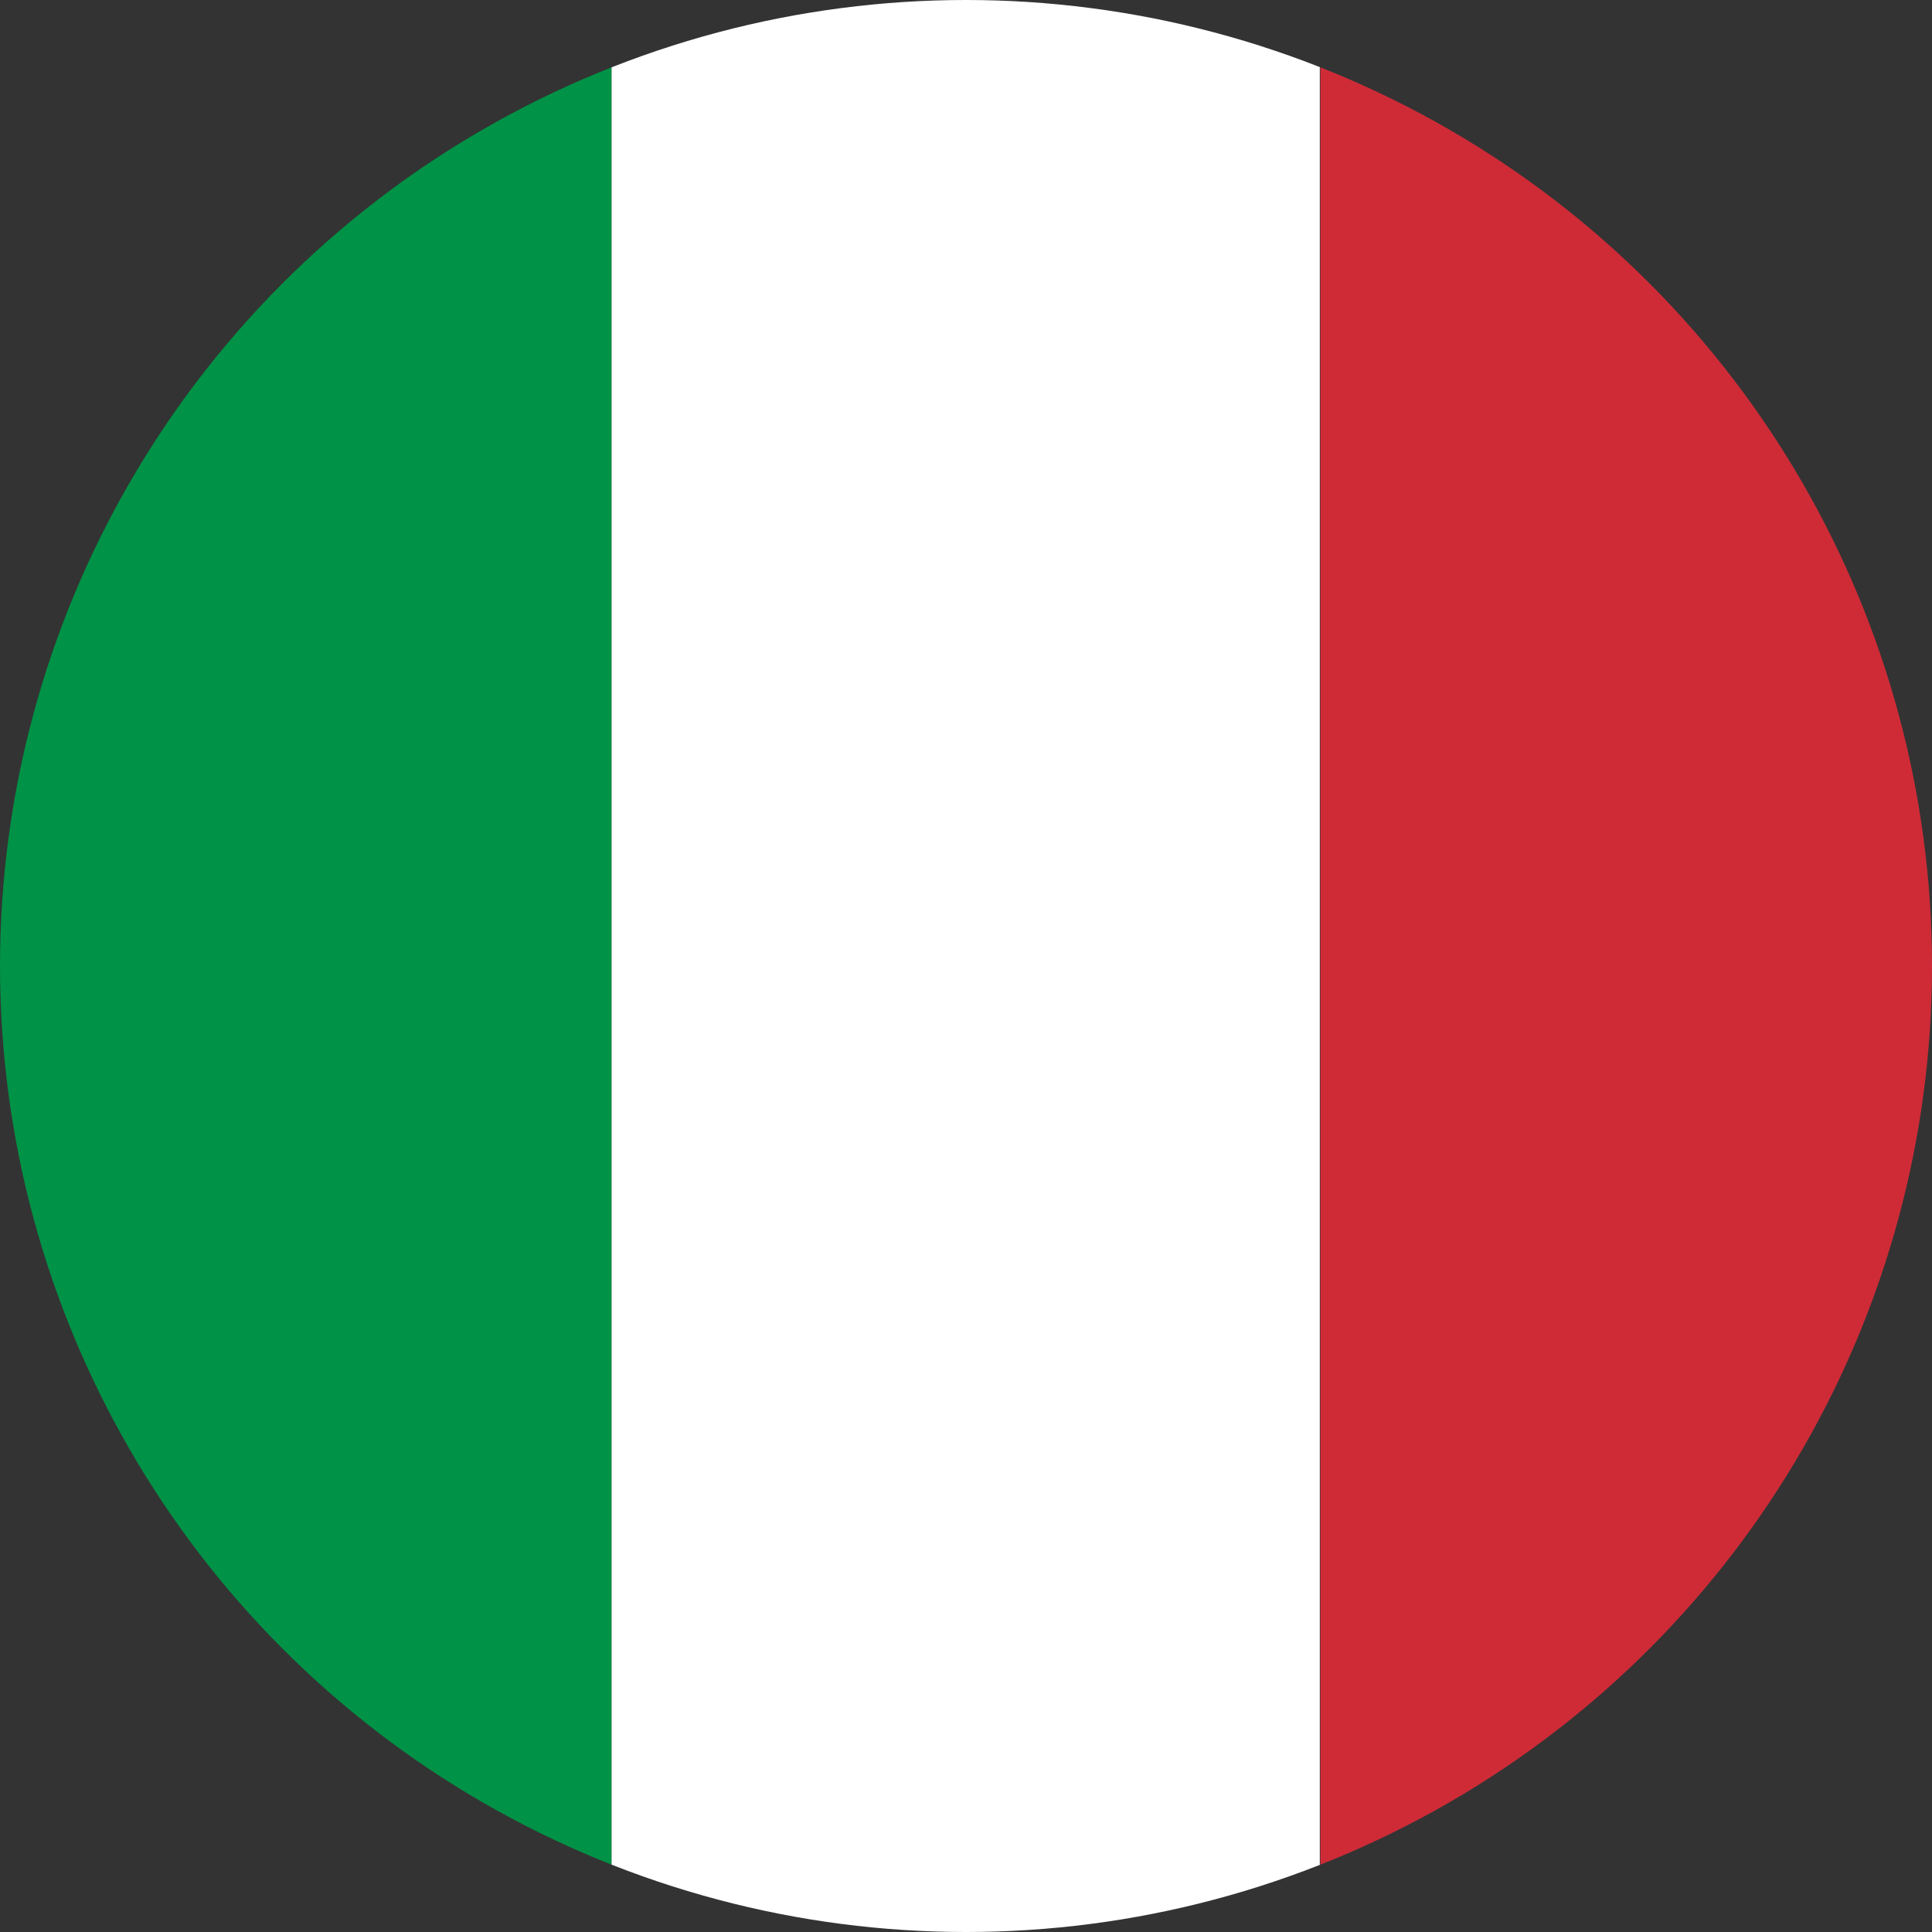
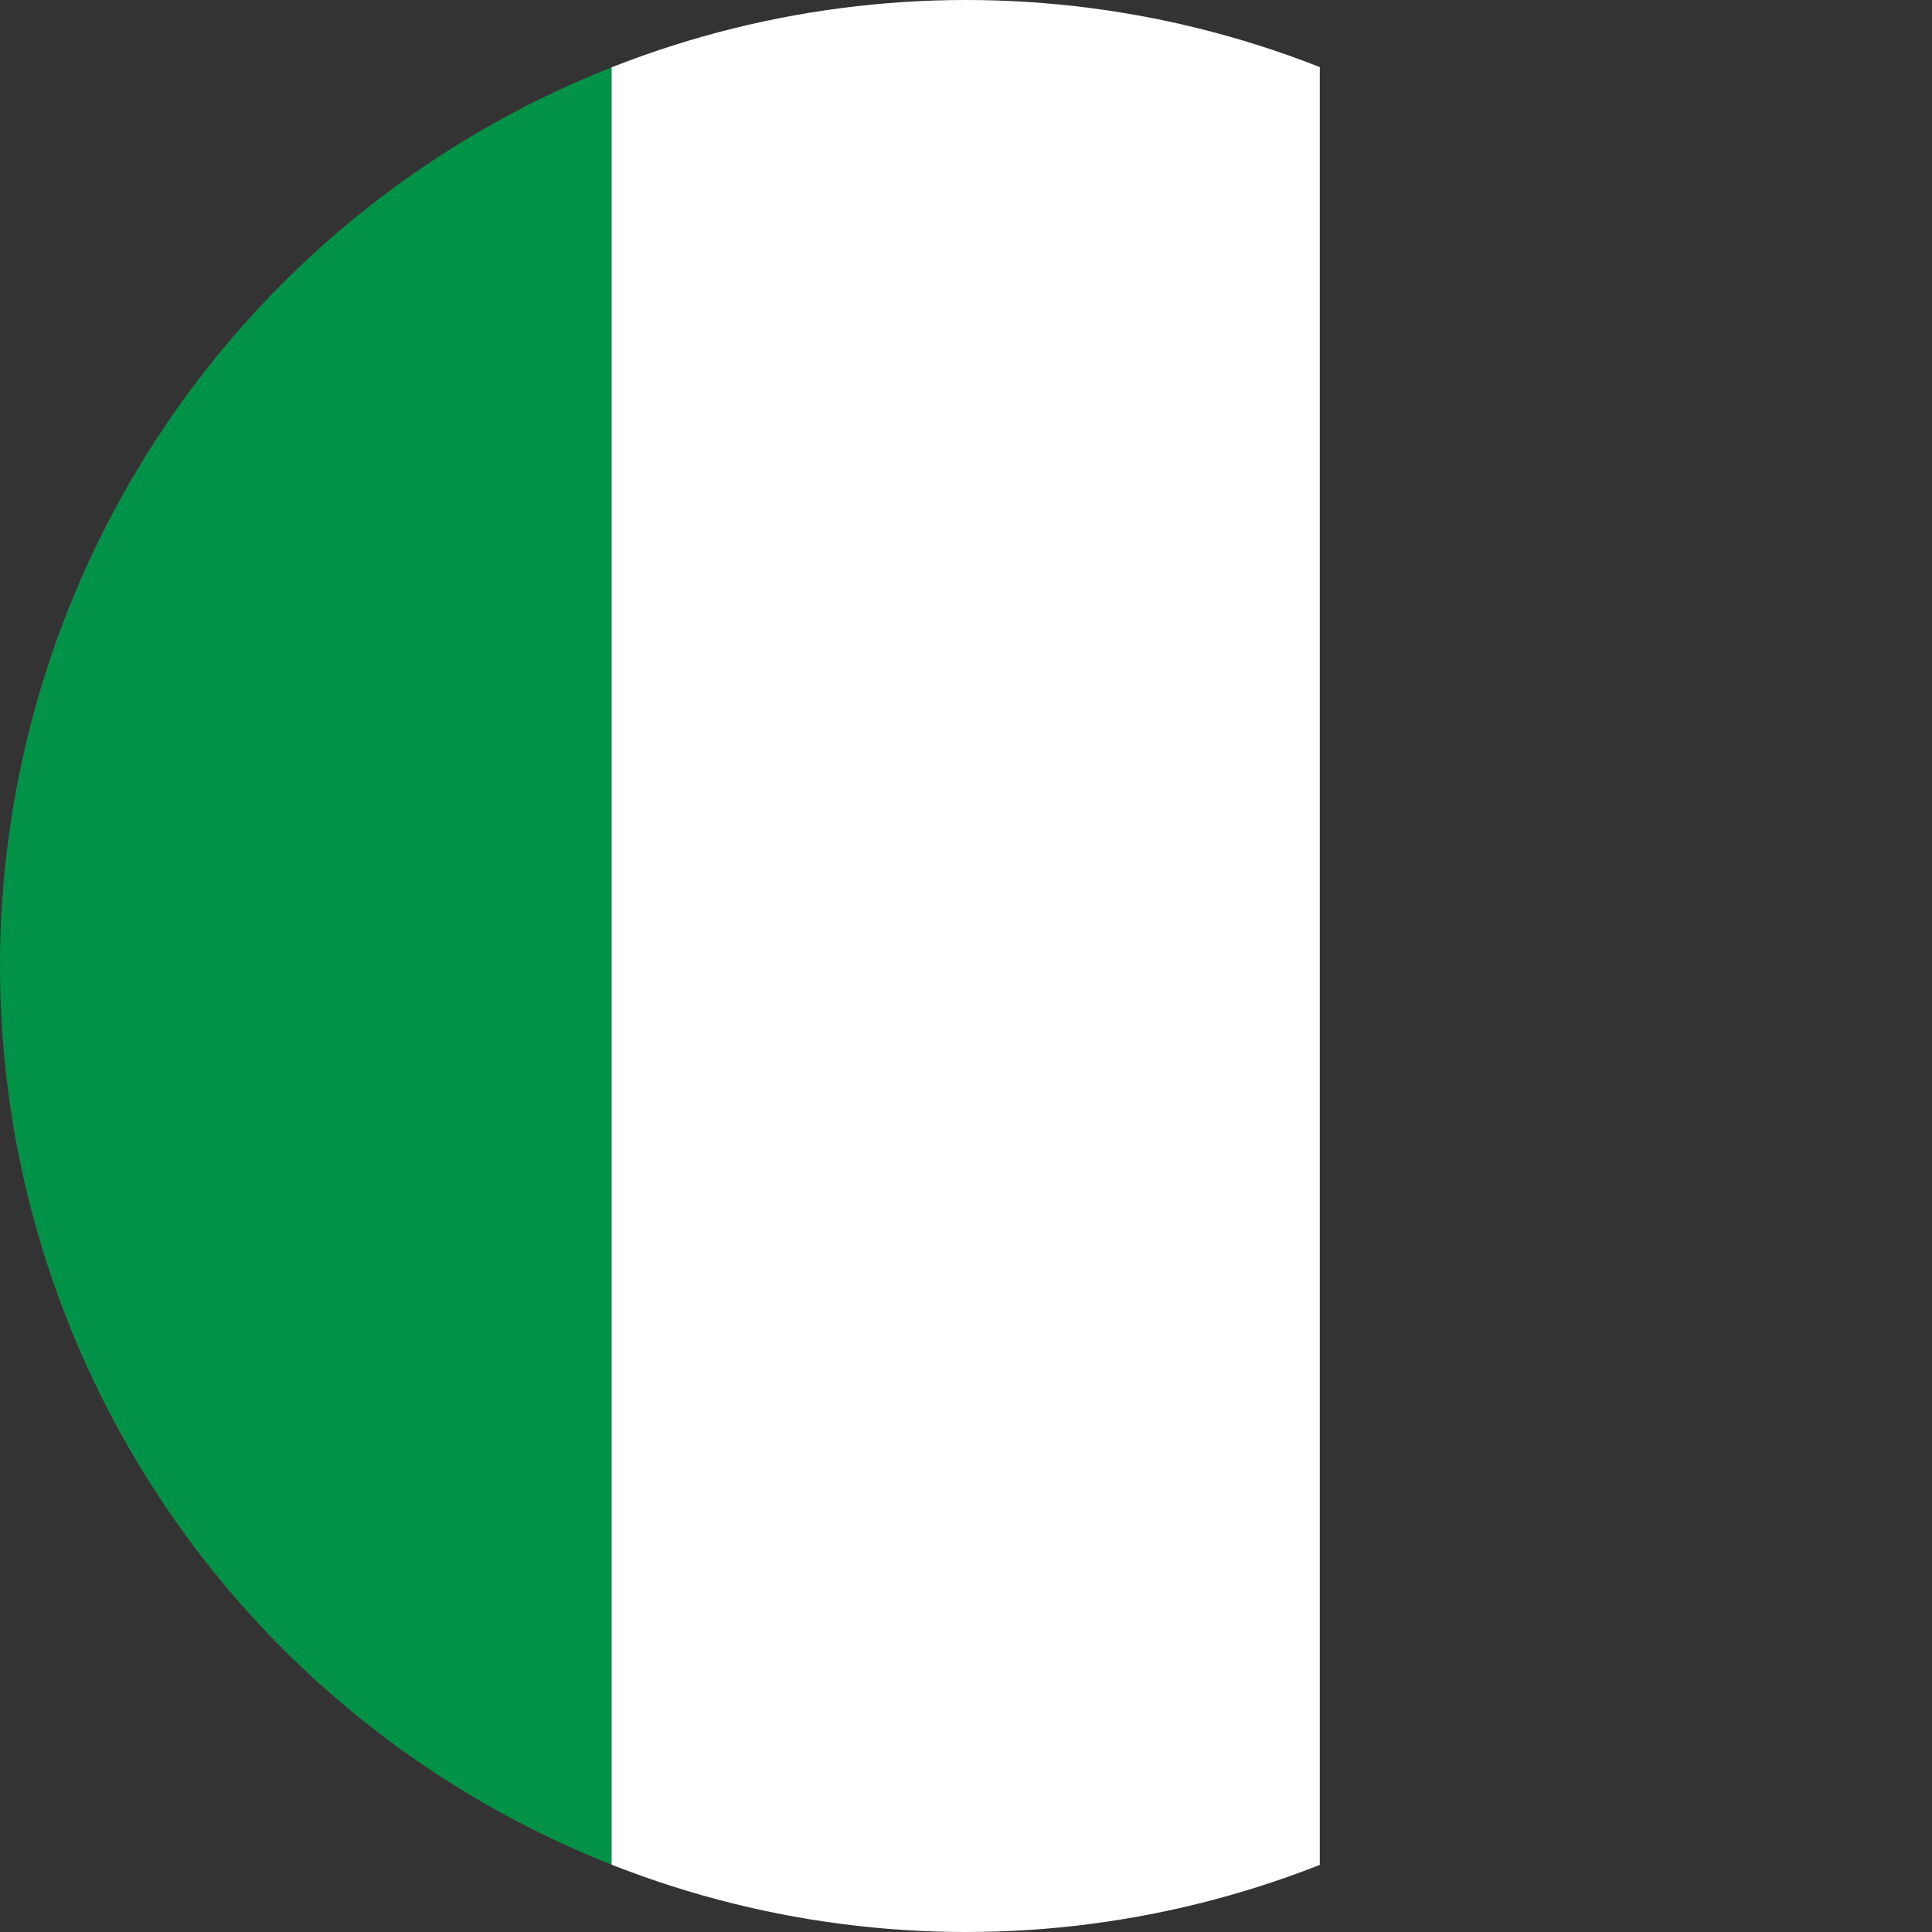
<svg xmlns="http://www.w3.org/2000/svg" id="Layer_1" data-name="Layer 1" viewBox="0 0 32 32">
  <rect x="0" y="0" width="32" height="32" fill="#333333" stroke="none" />
  <defs>
    <style>.cls-1{fill:none;}.cls-2{clip-path:url(#clip-path);}.cls-3{fill:#009246;}.cls-4{fill:#fff;}.cls-5{fill:#ce2b37;}</style>
    <clipPath id="clip-path">
      <circle class="cls-1" cx="16" cy="16" r="16" />
    </clipPath>
  </defs>
  <title>fm-icons</title>
  <g class="cls-2">
    <rect class="cls-3" x="-1.6" y="-1.6" width="11.73" height="35.2" />
    <rect class="cls-4" x="10.13" y="-1.6" width="11.73" height="35.2" />
-     <rect class="cls-5" x="21.87" y="-1.6" width="11.73" height="35.2" />
  </g>
</svg>